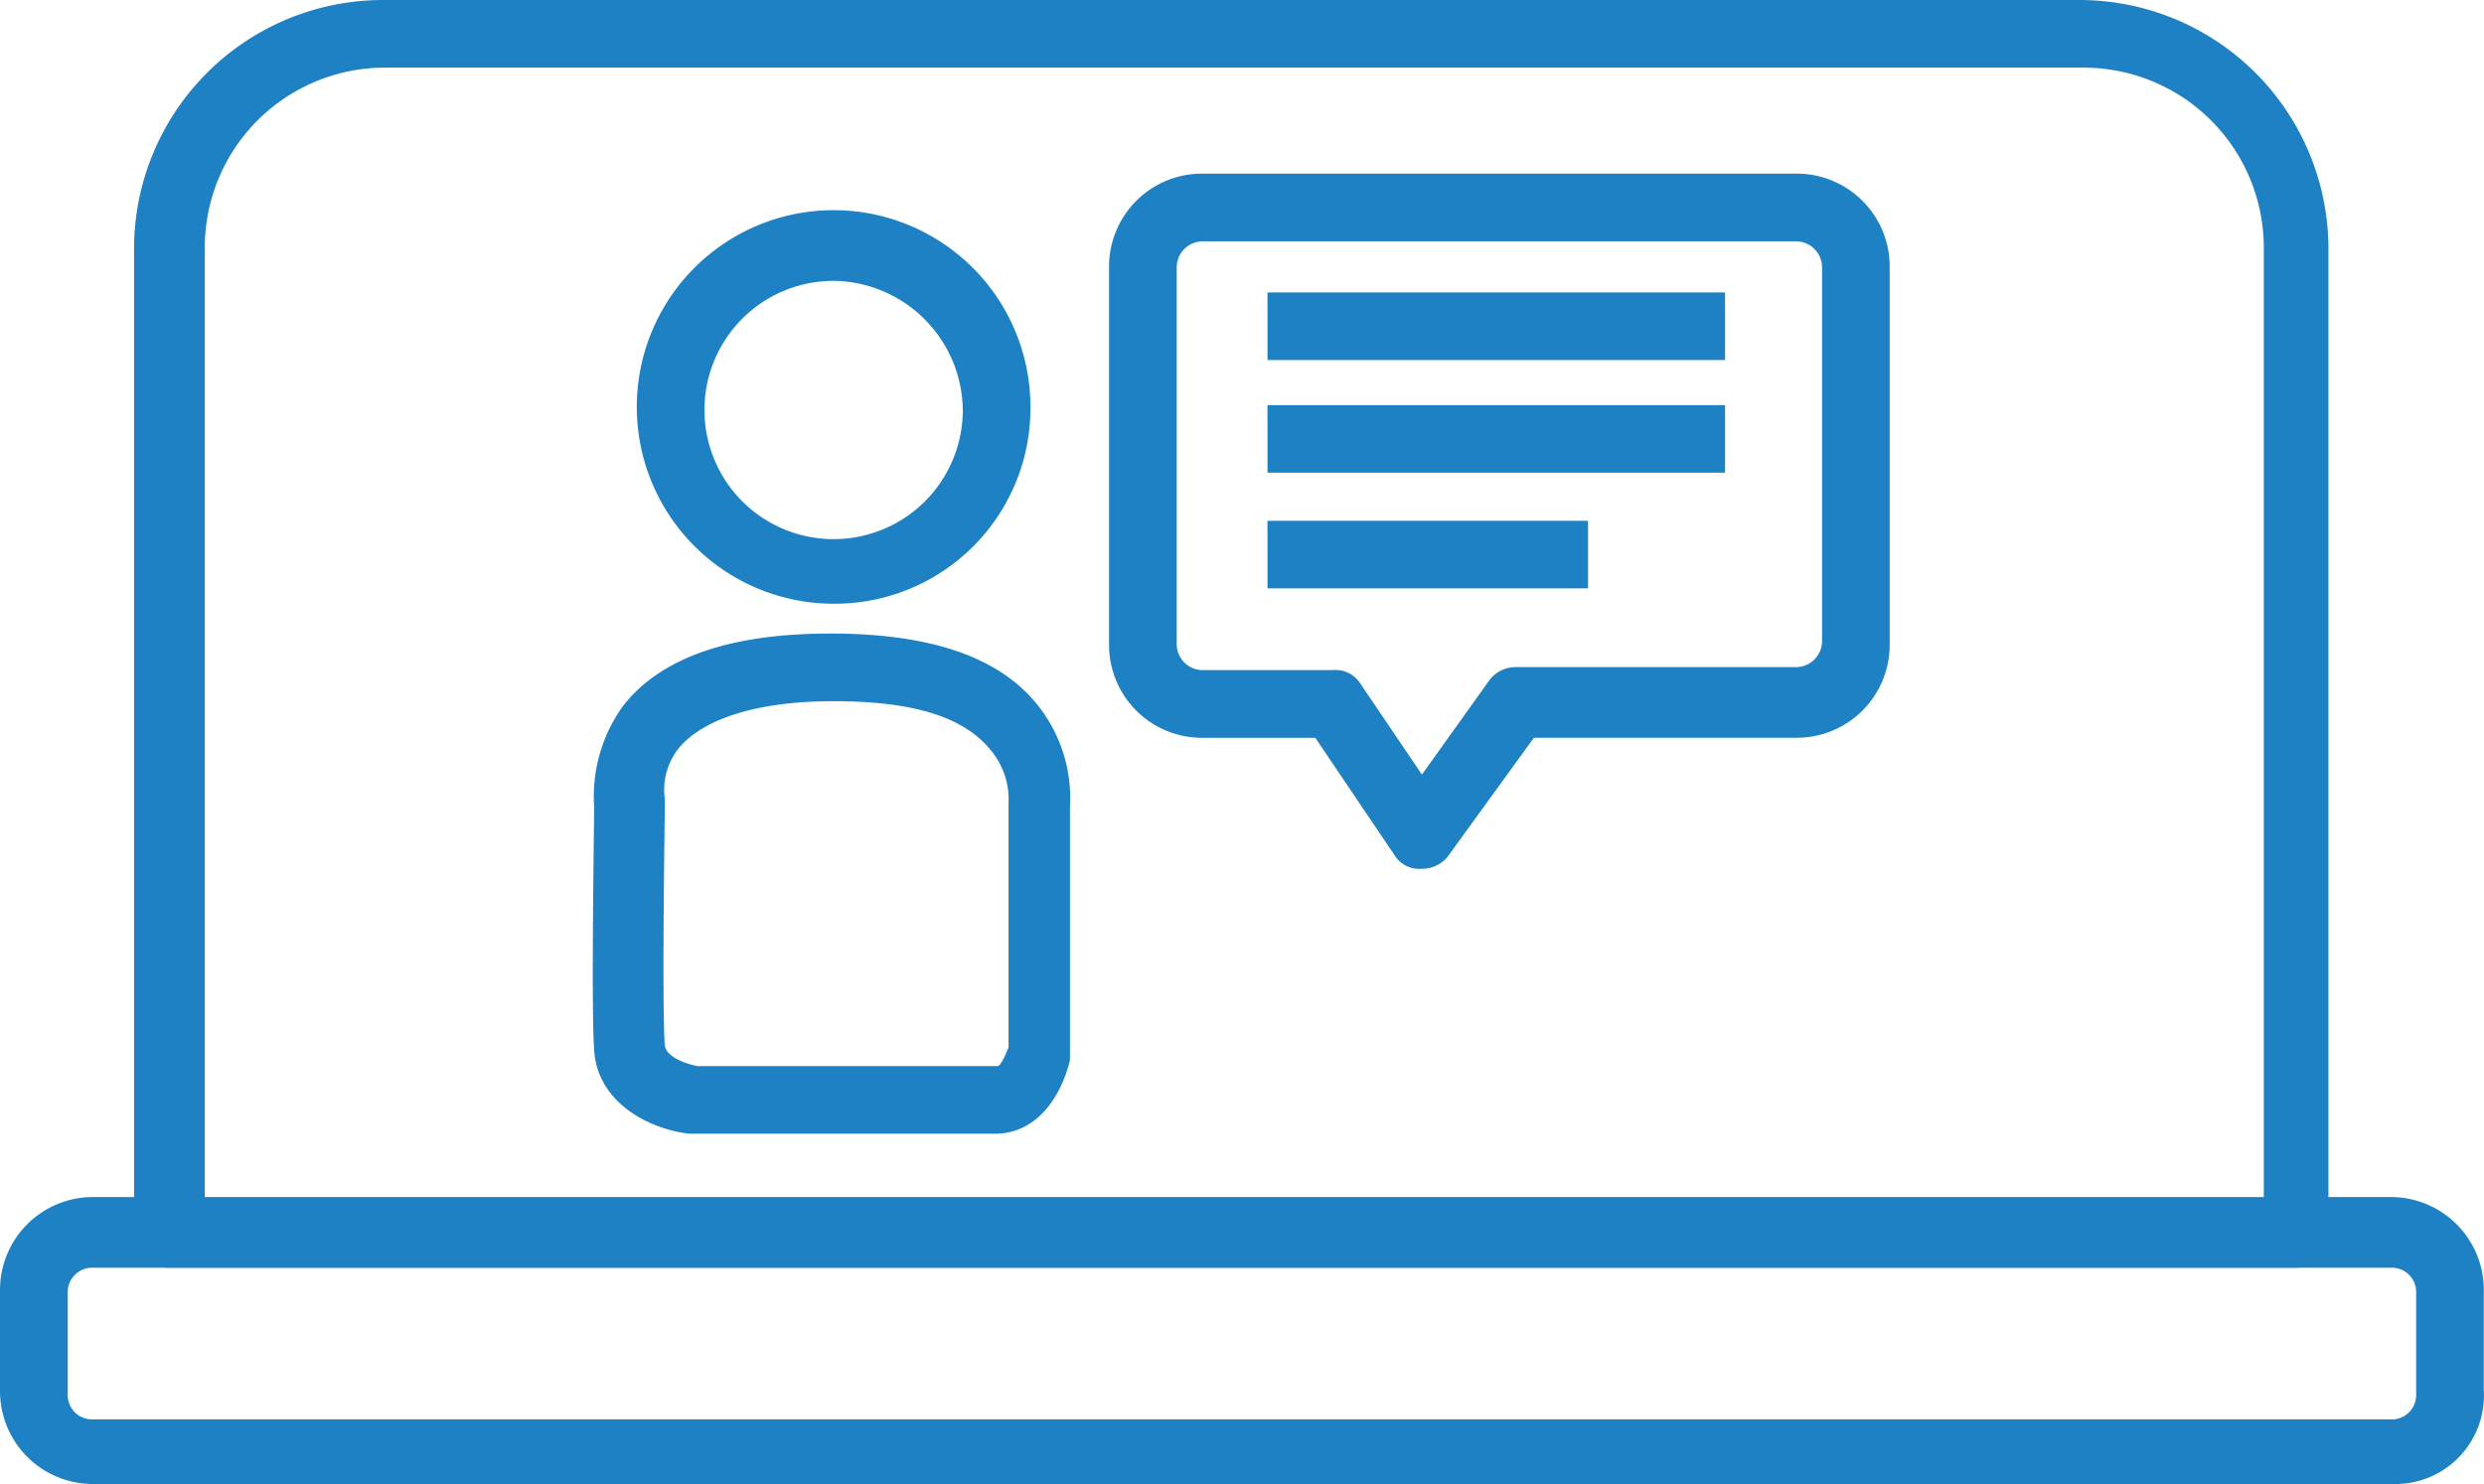
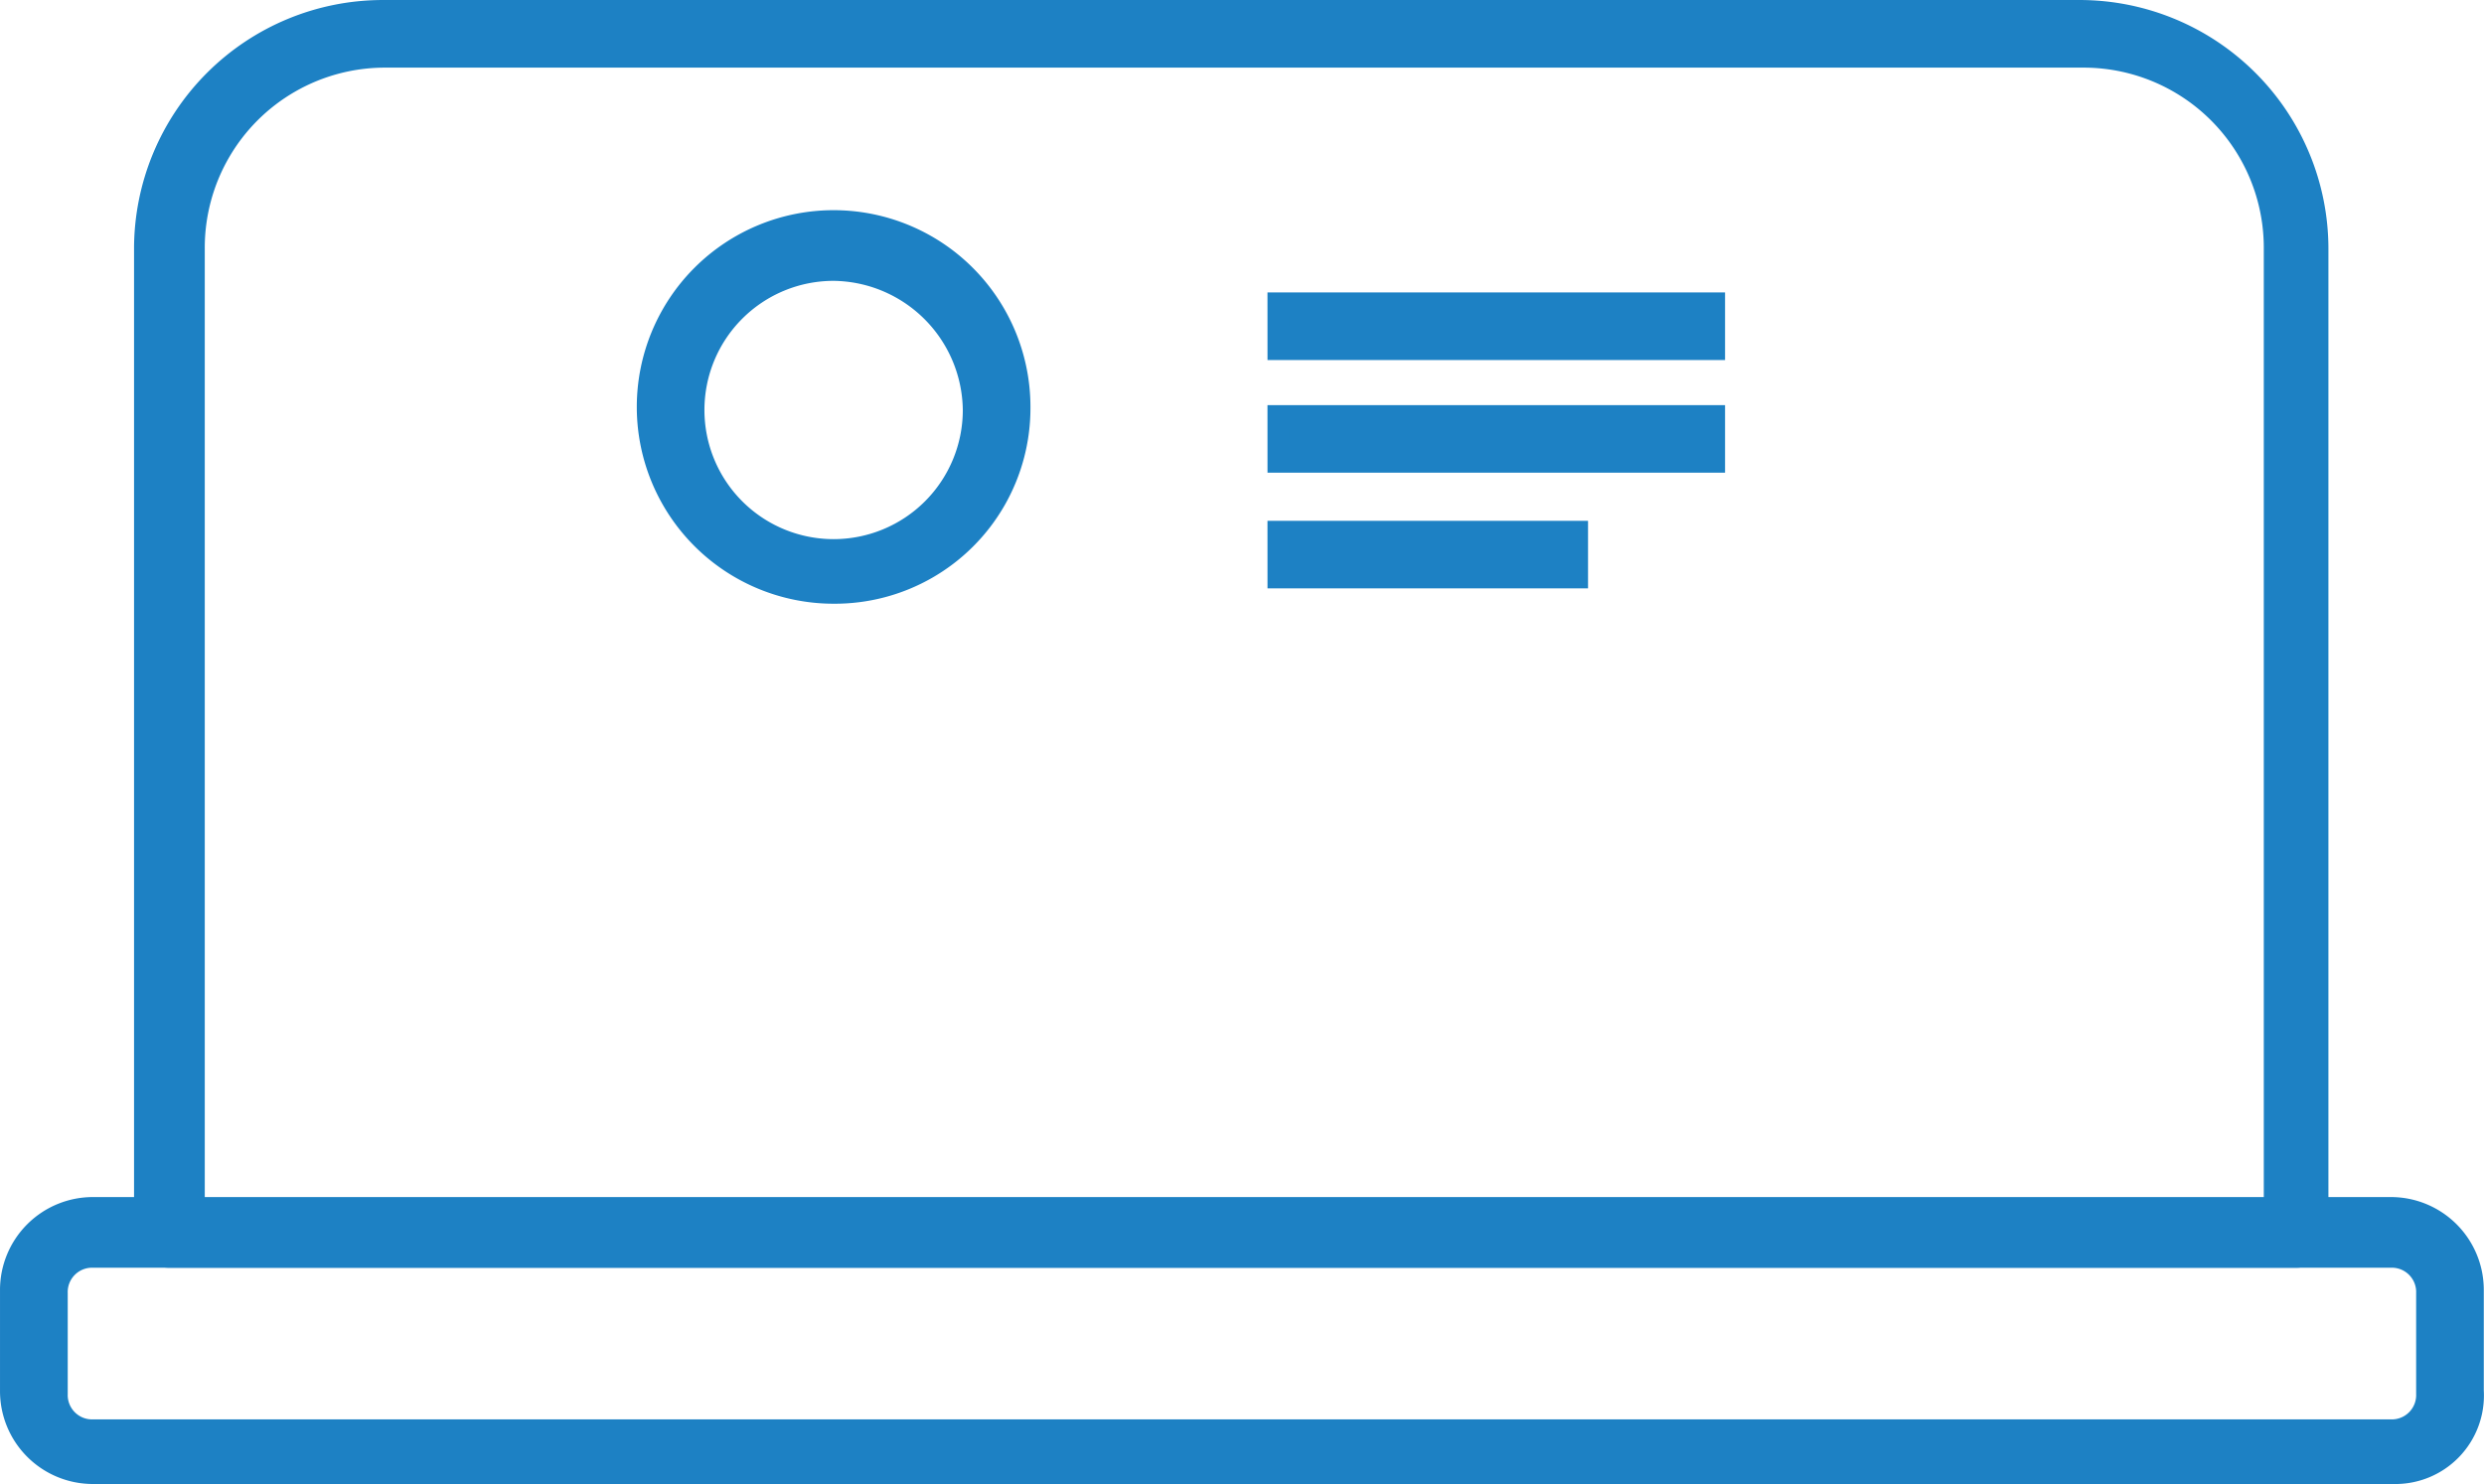
<svg xmlns="http://www.w3.org/2000/svg" width="126.649" height="75.685">
  <g fill="#1d81c4" stroke="#1d81c4" stroke-width="1.119">
    <path d="M122.04 75.126H4.754A4.177 4.177 0 01.56 70.931v-5.126a4.177 4.177 0 014.194-4.194h117.131a4.177 4.177 0 014.194 4.194v5.126a3.956 3.956 0 01-4.039 4.195zM4.754 64.096a1.8 1.8 0 00-1.86 1.864v5.126a1.8 1.8 0 001.86 1.863h117.131a1.8 1.8 0 001.864-1.864V65.96a1.8 1.8 0 00-1.864-1.864z" />
    <path d="M117.069 64.096H8.638a1.225 1.225 0 01-1.244-1.247V12.677A12.133 12.133 0 0119.512.56h86.528a12.133 12.133 0 0112.117 12.117v50.332c.155.621-.466 1.087-1.087 1.087zM9.881 61.766h106.1V12.677a9.746 9.746 0 00-9.787-9.787H19.668a9.746 9.746 0 00-9.787 9.787z" />
    <path d="M42.503 30.231a9.476 9.476 0 119.476-9.476 9.415 9.415 0 01-9.476 9.476zm0-16.467a7.146 7.146 0 107.146 7.146 7.228 7.228 0 00-7.146-7.146zm22.68 1.709h22.211v2.33h-22.21zm0 5.748h22.211v2.328h-22.21zm0 5.9h15.225v2.328H65.184z" />
-     <path d="M72.485 43.749a.939.939 0 01-.932-.466l-4.194-6.214H61.3a4.177 4.177 0 01-4.194-4.194V13.609A4.177 4.177 0 0161.3 9.415h30.294a4.177 4.177 0 014.194 4.194v19.263a4.177 4.177 0 01-4.194 4.194H77.922l-4.505 6.214a1.107 1.107 0 01-.932.469zm-11.185-32a1.889 1.889 0 00-1.864 1.864v19.259a1.889 1.889 0 001.864 1.864h6.68a.939.939 0 01.932.466l3.573 5.282 3.884-5.435a1.107 1.107 0 01.932-.466h14.293a1.889 1.889 0 001.864-1.864v-19.11a1.889 1.889 0 00-1.864-1.86zM45.921 57.261H35.202c-1.553-.155-4.194-1.243-4.35-3.728-.155-2.175 0-11.34 0-12.428a7.306 7.306 0 011.4-4.816c1.864-2.33 5.282-3.418 10.1-3.418s8.233 1.087 10.1 3.418a7.027 7.027 0 011.542 4.816v12.894c-.311 1.243-1.243 3.262-3.262 3.262zm-3.418-22.059c-4.039 0-6.835.932-8.233 2.486a3.963 3.963 0 00-.932 3.107v.311c0 .155-.155 10.253 0 12.272.155 1.243 2.175 1.553 2.175 1.553h15.381c.621 0 .932-1.087 1.087-1.4V40.949a4.47 4.47 0 00-1.087-3.106c-1.553-1.864-4.35-2.641-8.389-2.641z" />
  </g>
</svg>